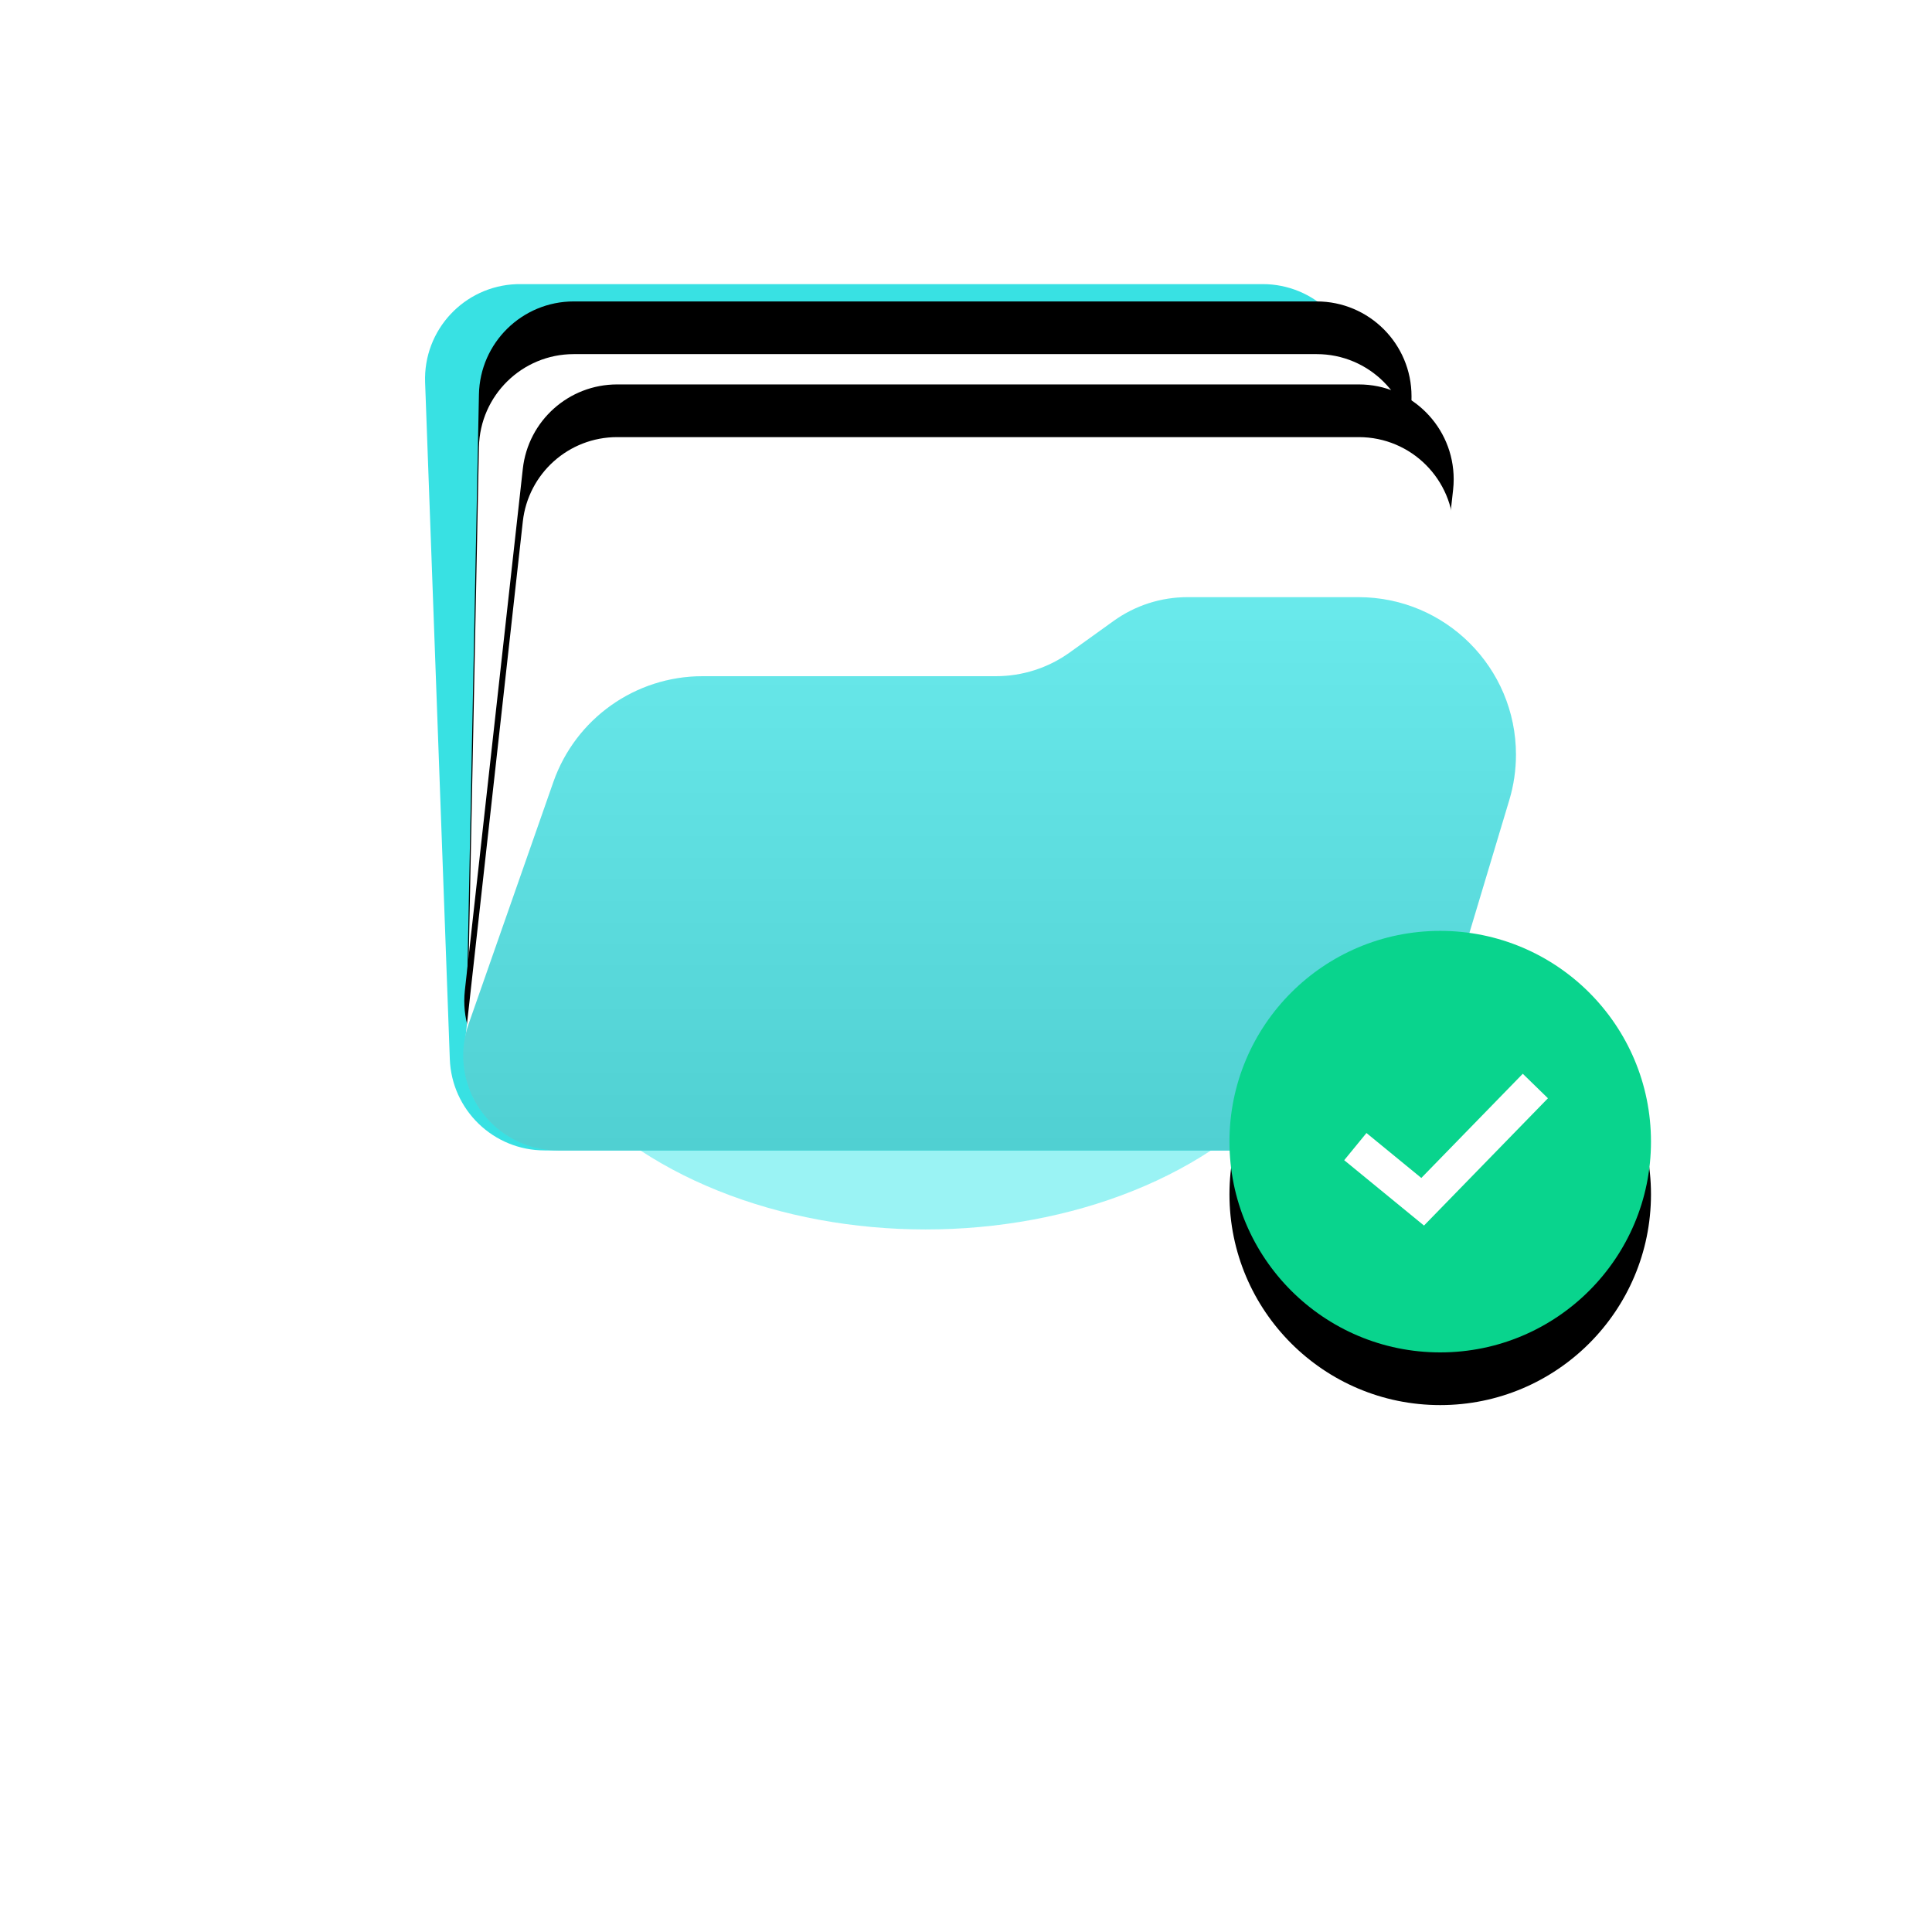
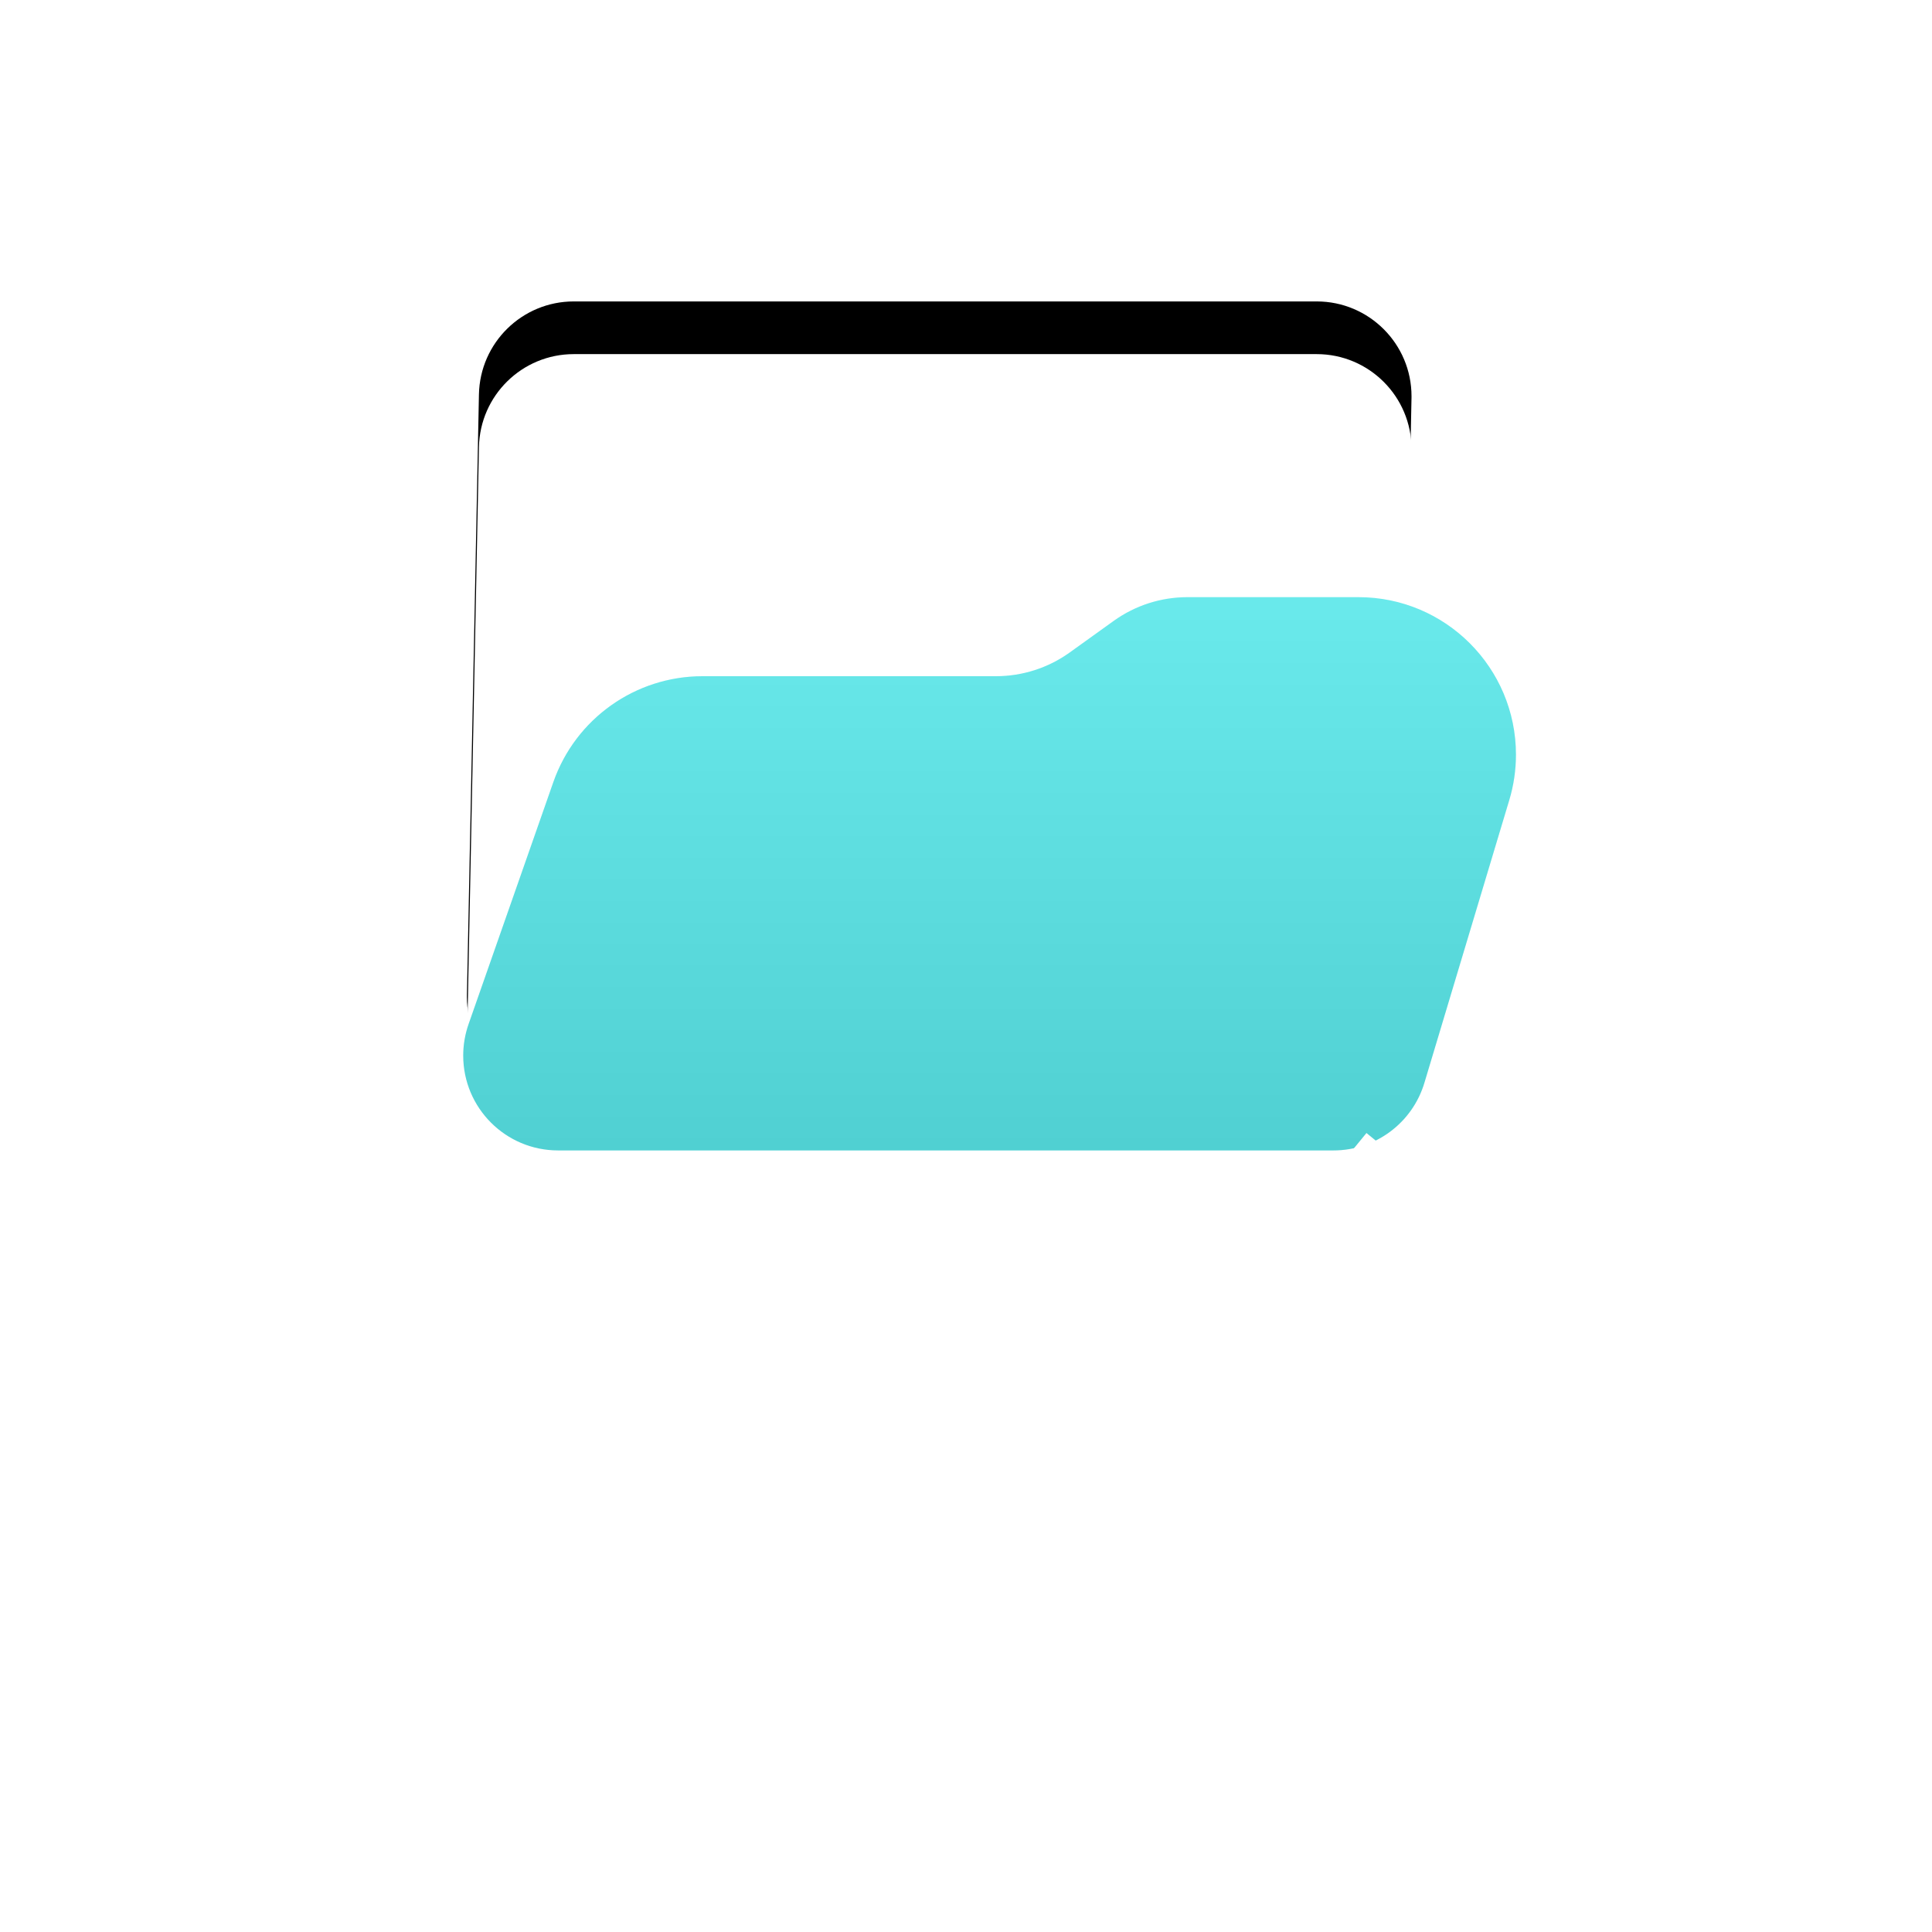
<svg xmlns="http://www.w3.org/2000/svg" xmlns:xlink="http://www.w3.org/1999/xlink" width="110px" height="110px" viewBox="0 0 110 110" version="1.1">
  <title>why appclose/document</title>
  <desc>Created with Sketch.</desc>
  <defs>
    <filter x="-100.7%" y="-144.6%" width="301.3%" height="389.2%" filterUnits="objectBoundingBox" id="filter-1">
      <feGaussianBlur stdDeviation="15.863" in="SourceGraphic" />
    </filter>
    <path d="M8.668,4.162 L50.966,4.162 C53.948,4.162 56.366,6.58 56.366,9.562 C56.366,9.598 56.366,9.634 56.365,9.67 L55.681,43.87 C55.622,46.81 53.222,49.163 50.282,49.163 L7.984,49.163 C5.002,49.163 2.584,46.745 2.584,43.763 C2.584,43.727 2.584,43.691 2.585,43.655 L3.269,9.455 C3.328,6.515 5.728,4.162 8.668,4.162 Z" id="path-2" />
    <filter x="-19.7%" y="-30.0%" width="139.2%" height="146.7%" filterUnits="objectBoundingBox" id="filter-3">
      <feOffset dx="0" dy="-3" in="SourceAlpha" result="shadowOffsetOuter1" />
      <feGaussianBlur stdDeviation="3" in="shadowOffsetOuter1" result="shadowBlurOuter1" />
      <feColorMatrix values="0 0 0 0 0   0 0 0 0 0   0 0 0 0 0  0 0 0 0.051 0" type="matrix" in="shadowBlurOuter1" />
    </filter>
-     <path d="M11.134,8.888 L53.367,8.888 C56.35,8.888 58.767,11.306 58.767,14.288 C58.767,14.487 58.756,14.686 58.734,14.884 L55.434,44.584 C55.13,47.319 52.819,49.388 50.067,49.388 L7.834,49.388 C4.851,49.388 2.434,46.97 2.434,43.988 C2.434,43.789 2.445,43.59 2.467,43.392 L5.767,13.692 C6.071,10.957 8.382,8.888 11.134,8.888 Z" id="path-4" />
    <filter x="-19.5%" y="-33.3%" width="138.3%" height="151.9%" filterUnits="objectBoundingBox" id="filter-5">
      <feOffset dx="0" dy="-3" in="SourceAlpha" result="shadowOffsetOuter1" />
      <feGaussianBlur stdDeviation="3" in="shadowOffsetOuter1" result="shadowBlurOuter1" />
      <feColorMatrix values="0 0 0 0 0   0 0 0 0 0   0 0 0 0 0  0 0 0 0.051 0" type="matrix" in="shadowBlurOuter1" />
    </filter>
    <linearGradient x1="50%" y1="0%" x2="50%" y2="100%" id="linearGradient-6">
      <stop stop-color="#FFFFFF" stop-opacity="0.5" offset="0%" />
      <stop stop-color="#000000" stop-opacity="0.5" offset="100%" />
    </linearGradient>
    <path d="M16,22.5 L32.708,22.5 C34.215,22.5 35.684,22.027 36.909,21.147 L39.407,19.353 C40.631,18.473 42.1,18 43.608,18 L53.345,18 C58.297,18 62.312,22.015 62.312,26.968 C62.312,27.841 62.185,28.71 61.934,29.546 L57.099,45.652 C56.414,47.936 54.312,49.5 51.927,49.5 L7.774,49.5 C4.791,49.5 2.374,47.082 2.374,44.1 C2.374,43.492 2.476,42.889 2.677,42.315 L7.506,28.526 C8.77,24.916 12.176,22.5 16,22.5 Z" id="path-7" />
-     <circle id="path-8" cx="12" cy="12" r="12" />
    <filter x="-56.2%" y="-43.8%" width="212.5%" height="212.5%" filterUnits="objectBoundingBox" id="filter-9">
      <feOffset dx="0" dy="3" in="SourceAlpha" result="shadowOffsetOuter1" />
      <feGaussianBlur stdDeviation="4" in="shadowOffsetOuter1" result="shadowBlurOuter1" />
      <feColorMatrix values="0 0 0 0 0   0 0 0 0 0.776   0 0 0 0 0.506  0 0 0 0.3 0" type="matrix" in="shadowBlurOuter1" />
    </filter>
  </defs>
  <g id="Web" stroke="none" stroke-width="1" fill="none" fill-rule="evenodd">
    <g id="Why-use-Appclose-New" transform="translate(-207, -4076)">
      <g id="Group-5-Copy" transform="translate(165, 2599)">
        <g id="Group-Copy-9" transform="translate(66, 1457)">
          <g id="export" transform="translate(0, 36)">
            <g id="Group-3">
-               <ellipse id="Oval" fill="#28E6E9" opacity="0.681" filter="url(#filter-1)" cx="28.705" cy="37.547" rx="23.64" ry="16.453" />
-               <path d="M5.601,0.176 L47.893,0.176 C50.799,0.176 53.184,2.475 53.29,5.379 L54.696,43.903 C54.805,46.883 52.477,49.388 49.496,49.496 C49.431,49.499 49.365,49.5 49.299,49.5 L7.007,49.5 C4.101,49.5 1.716,47.201 1.61,44.297 L0.204,5.773 C0.095,2.792 2.423,0.288 5.404,0.179 C5.469,0.177 5.535,0.176 5.601,0.176 Z" id="Rectangle-57" fill="#38E1E3" />
              <g id="Rectangle-12">
                <use fill="black" fill-opacity="1" filter="url(#filter-3)" xlink:href="#path-2" />
                <use fill="#FFFFFF" fill-rule="evenodd" xlink:href="#path-2" />
              </g>
              <g id="Rectangle-12">
                <use fill="black" fill-opacity="1" filter="url(#filter-5)" xlink:href="#path-4" />
                <use fill="#FFFFFF" fill-rule="evenodd" xlink:href="#path-4" />
              </g>
              <g id="Combined-Shape">
                <use fill="#59E8EA" xlink:href="#path-7" />
                <use fill-opacity="0.2" fill="url(#linearGradient-6)" style="mix-blend-mode: overlay;" xlink:href="#path-7" />
              </g>
            </g>
          </g>
          <g id="check" transform="translate(46, 73)">
            <g>
              <g id="Oval-15">
                <use fill="black" fill-opacity="1" filter="url(#filter-9)" xlink:href="#path-8" />
                <use fill="#09D48D" fill-rule="evenodd" xlink:href="#path-8" />
              </g>
              <polyline id="Path-2" stroke="#FFFFFF" stroke-width="2" points="7.167 12.283 11 15.423 17.417 8.833" />
            </g>
          </g>
        </g>
      </g>
    </g>
  </g>
</svg>